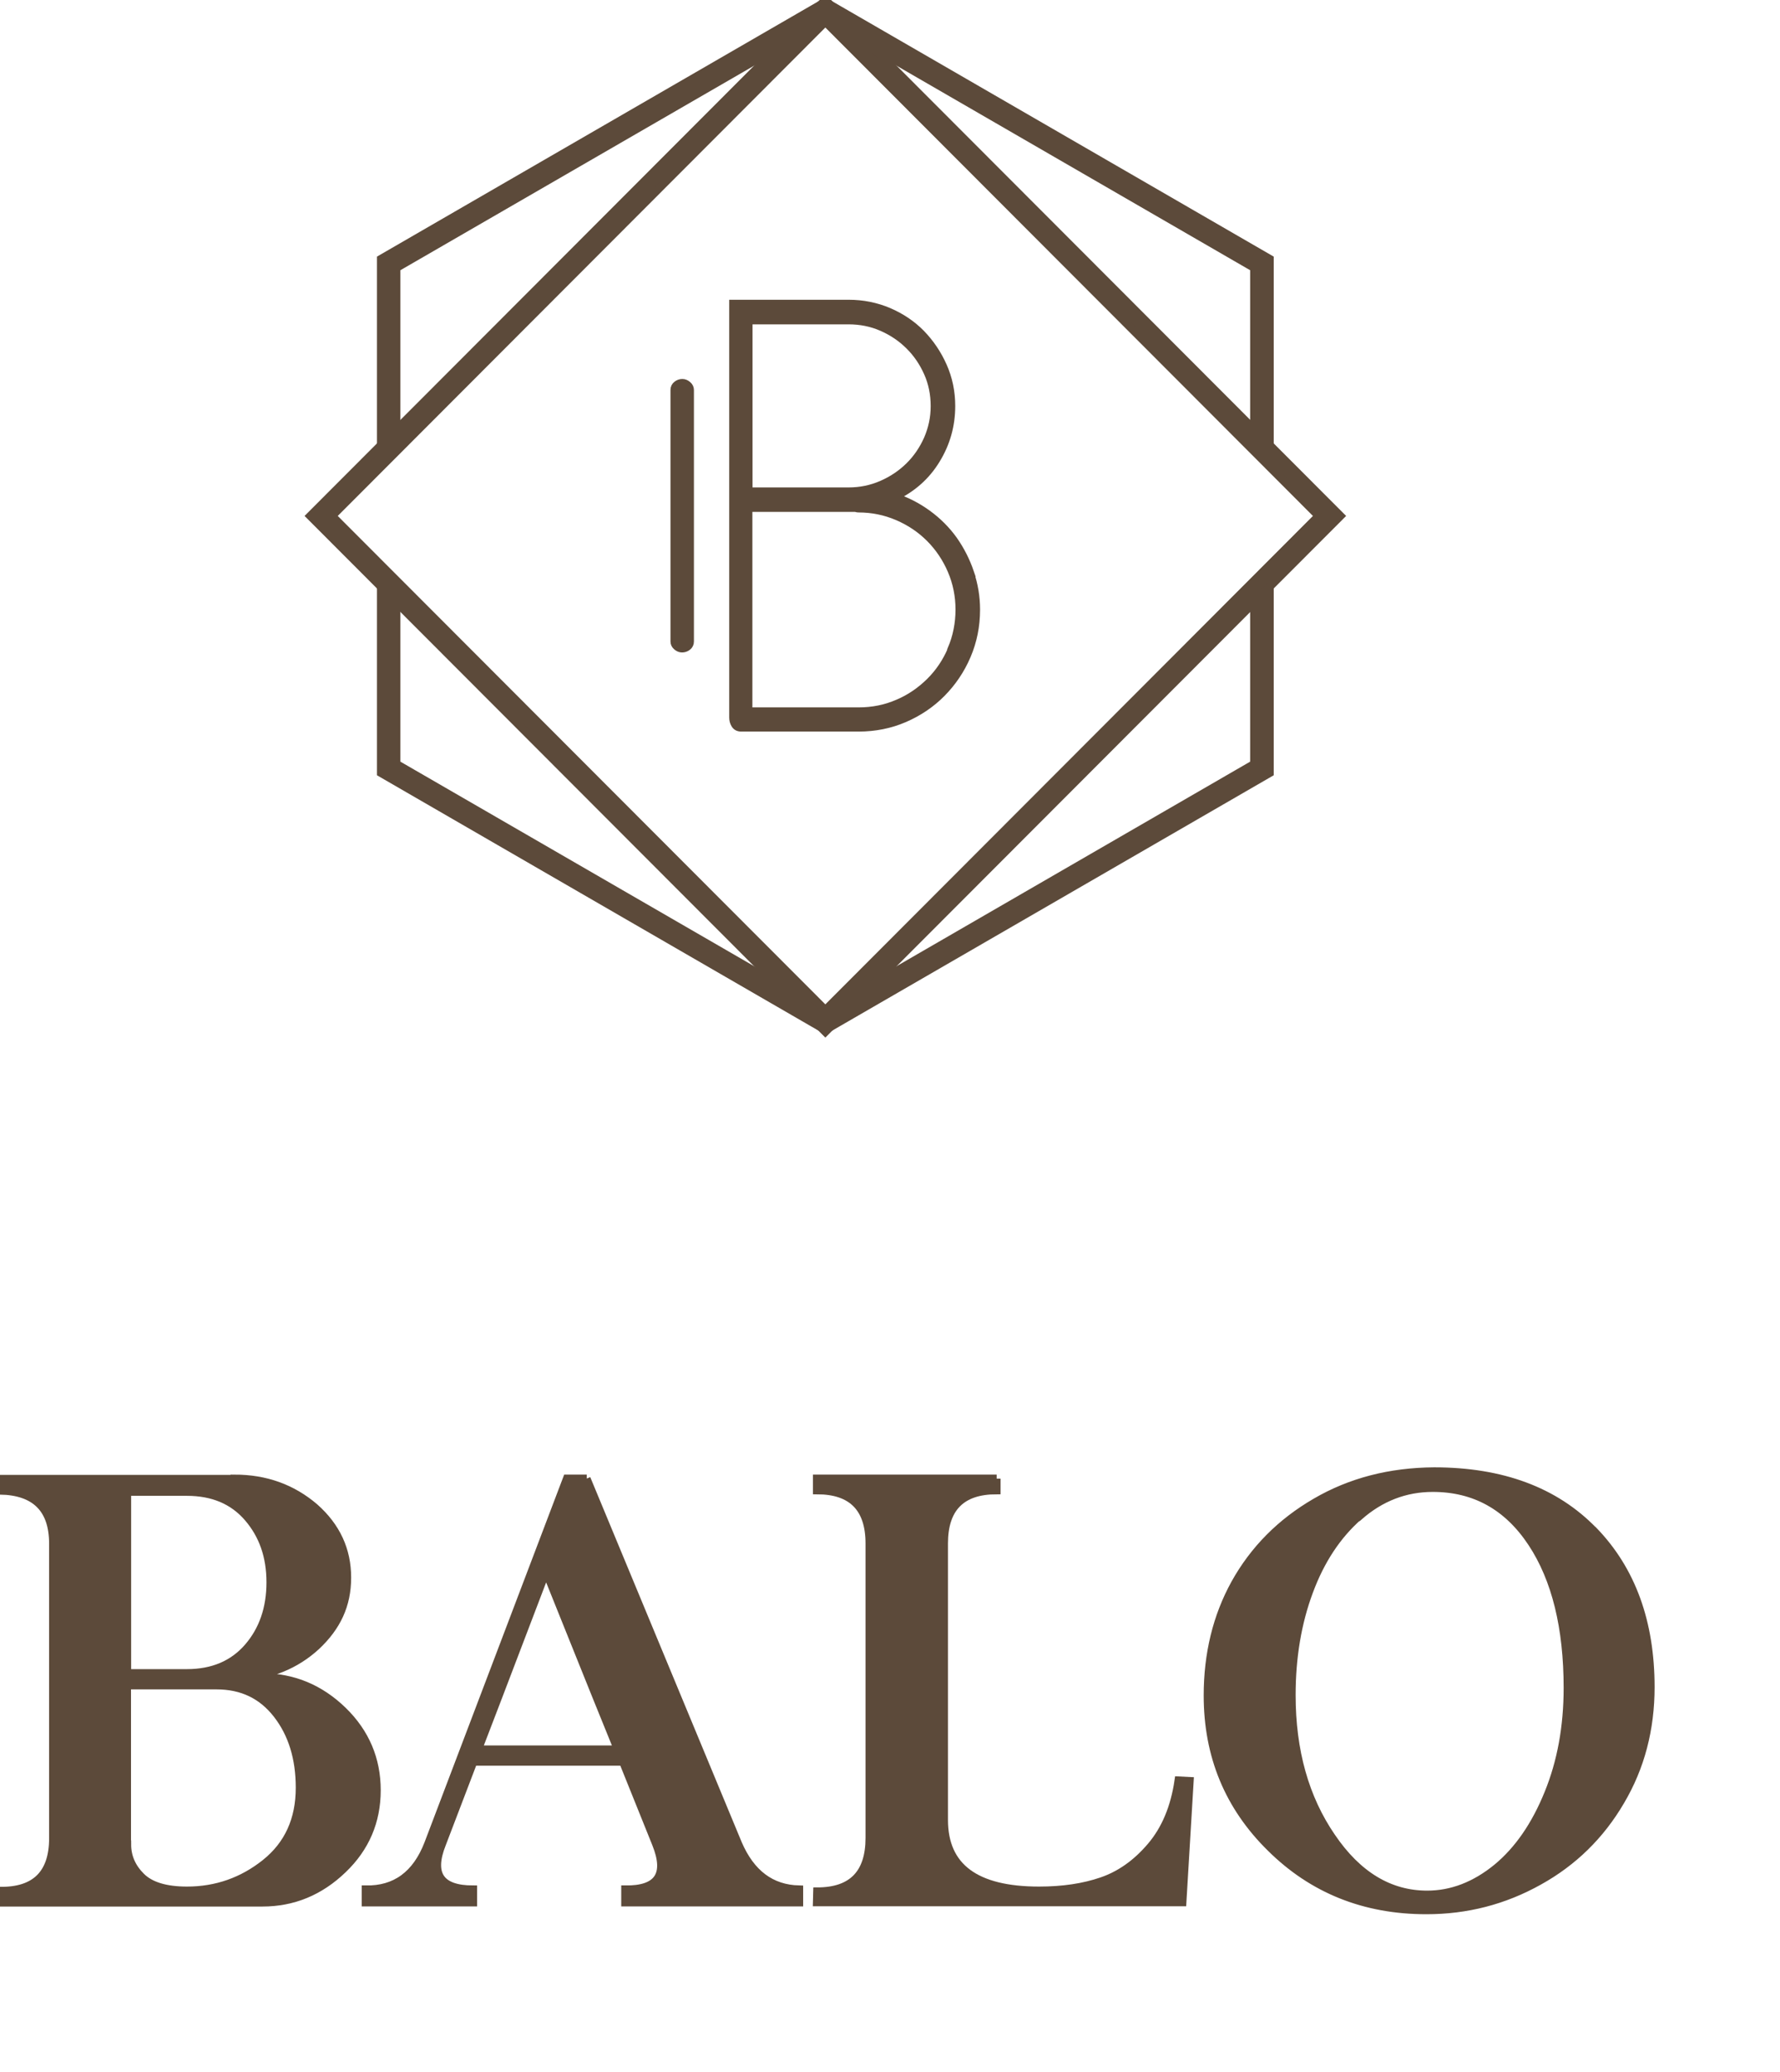
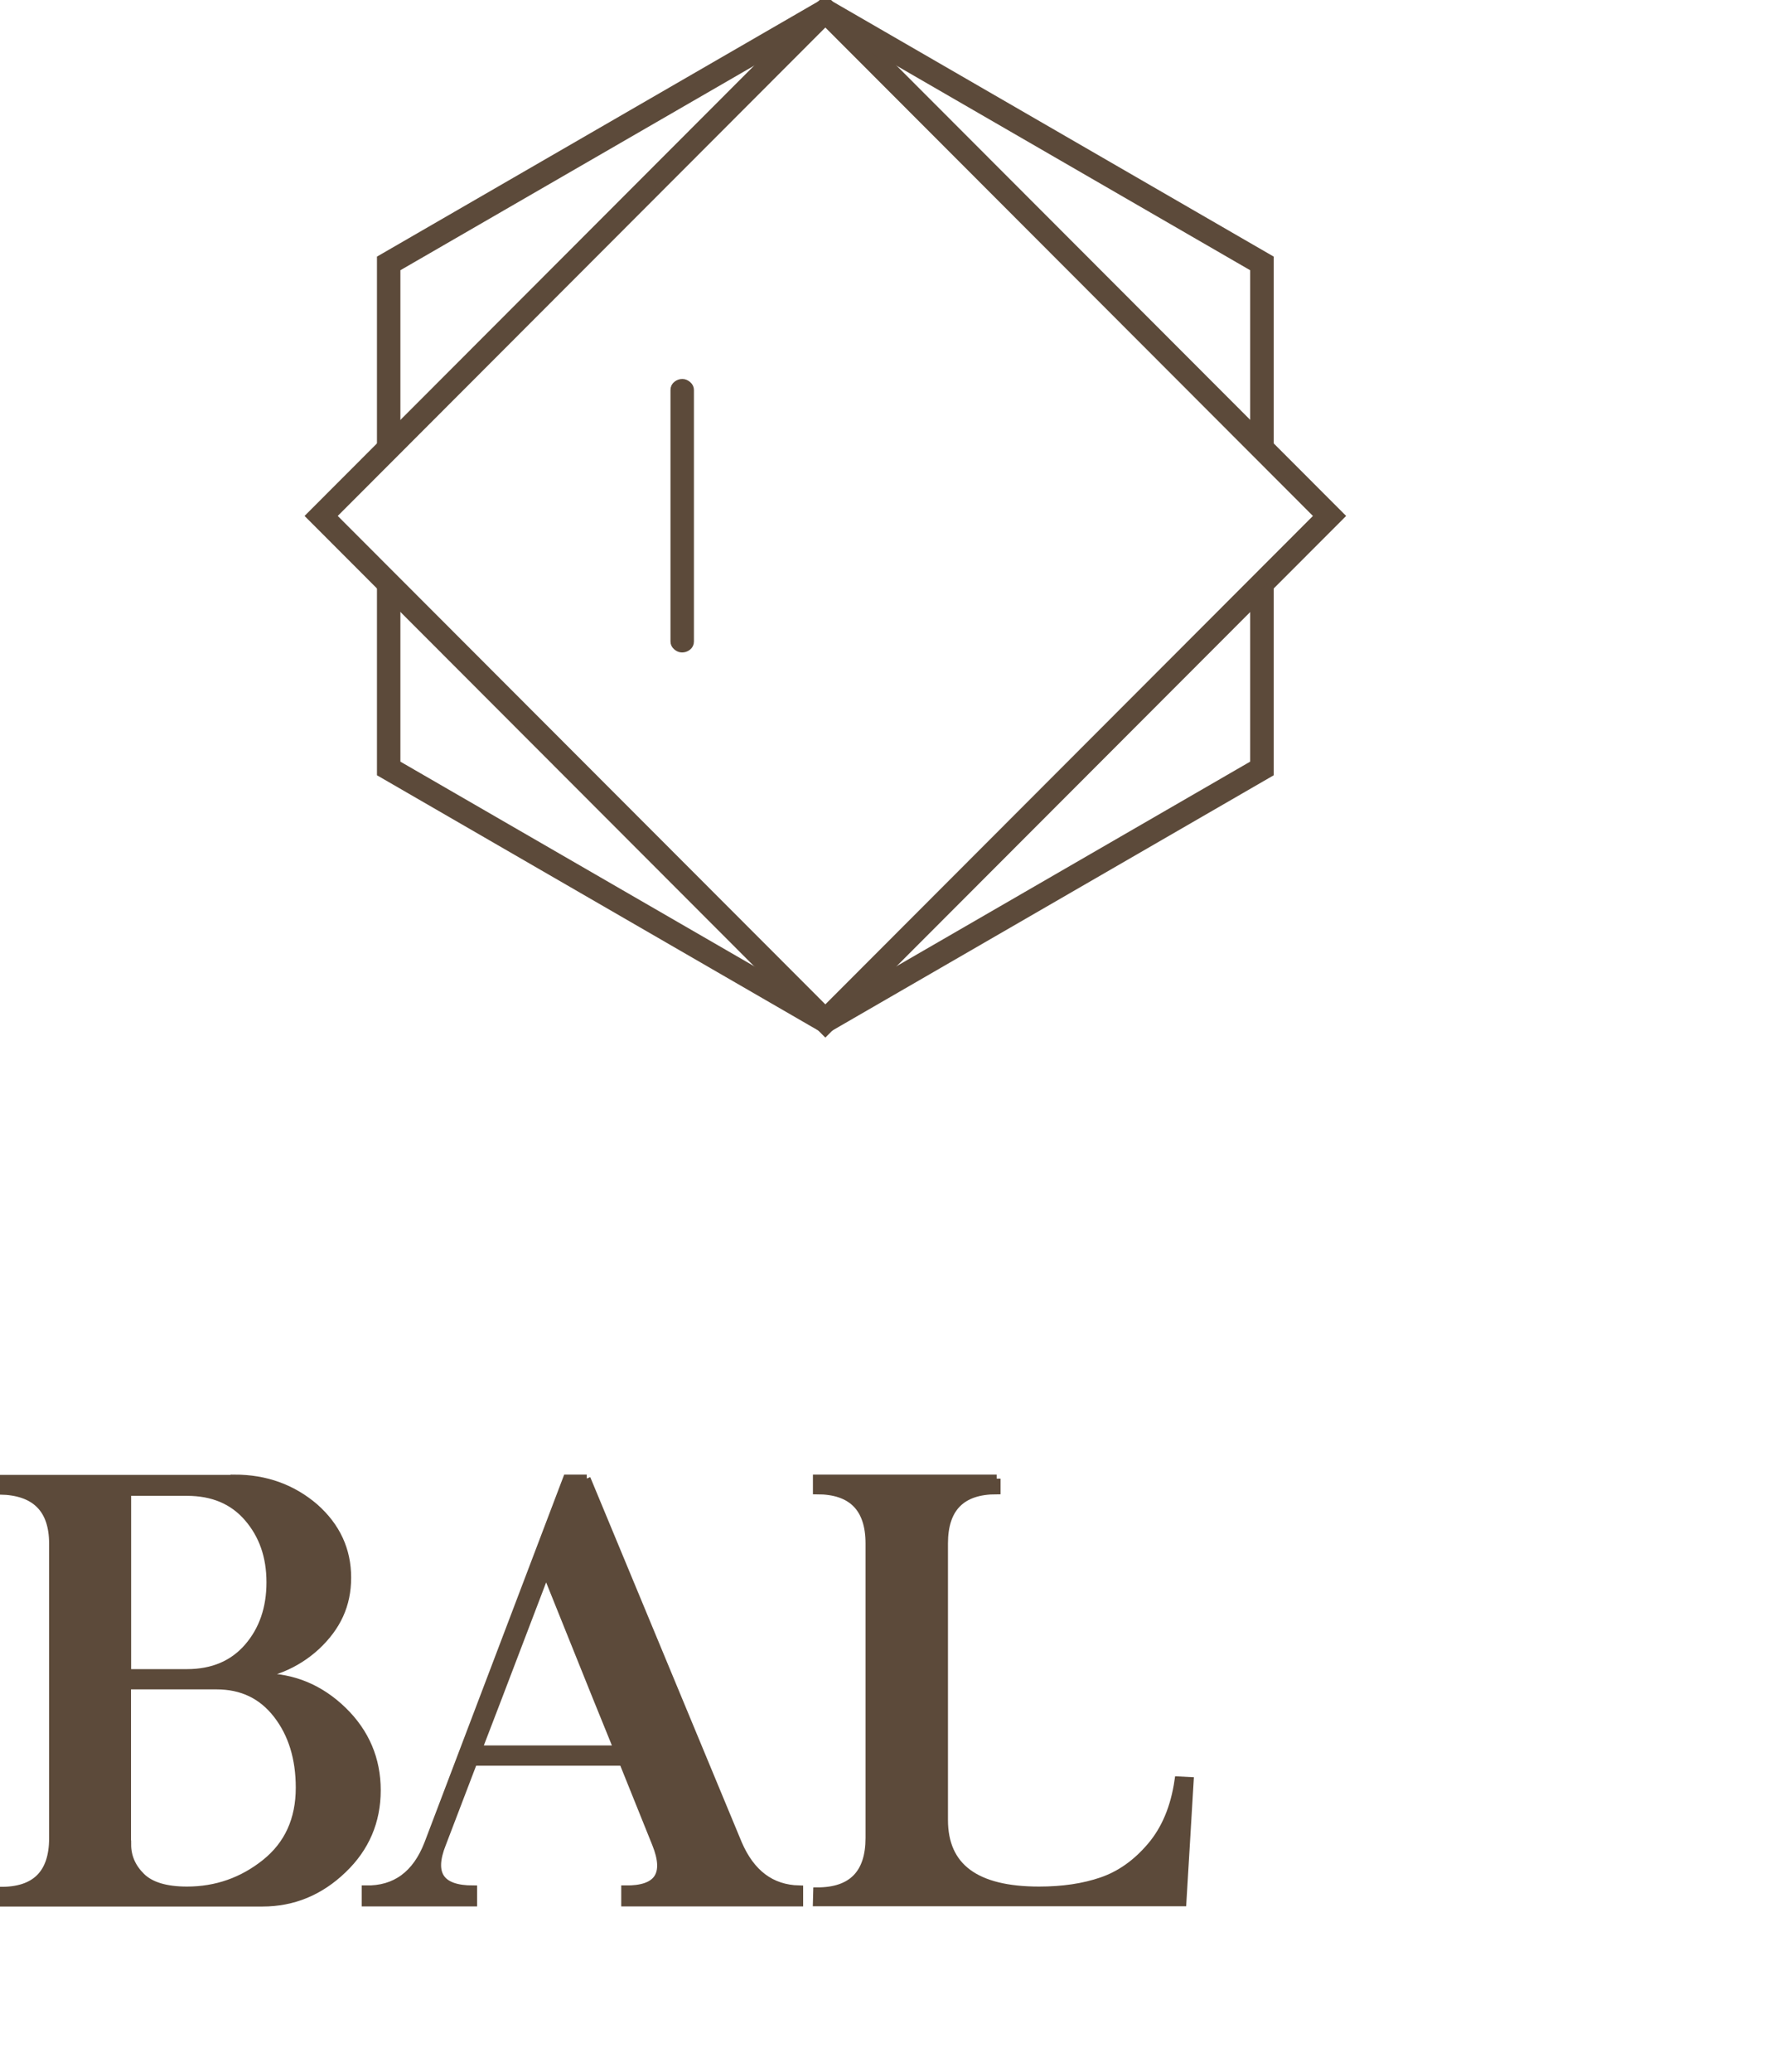
<svg xmlns="http://www.w3.org/2000/svg" width="220" height="256" viewBox="0 0 220 256" fill="none">
  <path d="M29.003 182.685C32.83 182.685 36.124 183.876 38.883 186.241C41.572 188.624 42.9 191.507 42.9 194.908C42.9 198.31 41.624 200.986 39.09 203.369C36.555 205.699 33.417 206.977 29.675 207.219H32.434C36.244 207.236 39.555 208.617 42.383 211.362C45.159 214.073 46.556 217.353 46.556 221.186C46.556 225.019 45.159 228.282 42.383 230.941C39.555 233.669 36.244 235.05 32.434 235.05H0V233.617C4.38 233.669 6.57 231.494 6.57 227.108V190.73C6.57 186.431 4.38 184.239 0 184.152V182.719H29.003V182.685ZM15.708 206.718H23.105C26.295 206.718 28.813 205.648 30.658 203.524C32.503 201.4 33.434 198.707 33.434 195.496C33.434 192.284 32.503 189.643 30.658 187.502C28.813 185.361 26.295 184.308 23.105 184.308H15.708V206.718ZM15.708 227.868C15.708 229.405 16.294 230.734 17.45 231.874C18.605 233.013 20.502 233.583 23.105 233.583C26.744 233.583 29.985 232.443 32.813 230.182C35.641 227.92 37.055 224.812 37.055 220.876C37.055 217.233 36.124 214.211 34.261 211.811C32.399 209.411 29.916 208.22 26.761 208.22H15.691V227.868H15.708Z" stroke="#5C4A3A" fill="#5C4A3A" />
  <path d="M72.489 182.685L91.214 227.799C92.801 231.476 95.301 233.358 98.767 233.445V235.033H77.282V233.445C81.351 233.497 82.627 231.615 81.093 227.799L77.006 217.647H58.505L54.625 227.799C53.125 231.563 54.401 233.445 58.47 233.445V235.033H45.21V233.445C48.866 233.514 51.452 231.632 52.935 227.799L70.075 182.685H72.523H72.489ZM59.091 216.145H76.368C75.73 214.608 72.764 207.27 67.488 194.132C62.264 207.823 59.47 215.161 59.074 216.145H59.091Z" stroke="#5C4A3A" fill="#5C4A3A" />
  <path d="M123.166 182.685V184.118C118.82 184.118 116.665 186.31 116.665 190.696V224.847C116.665 230.682 120.579 233.583 128.425 233.583C131.339 233.583 133.925 233.203 136.184 232.426C138.443 231.649 140.46 230.233 142.253 228.127C144.047 226.021 145.185 223.31 145.668 219.978L147.03 220.047L146.133 235.016H100.974L101.009 233.686C105.319 233.686 107.475 231.476 107.475 227.074V190.696C107.475 186.31 105.302 184.118 100.974 184.118V182.685H123.183H123.166Z" stroke="#5C4A3A" fill="#5C4A3A" />
-   <path d="M196.965 189.125C201.655 193.976 204 200.416 204 208.444C204 213.624 202.776 218.32 200.293 222.516C197.81 226.763 194.43 230.061 190.189 232.409C185.895 234.809 181.274 236 176.291 236C168.652 236 162.238 233.427 157.065 228.3C151.858 223.189 149.271 216.922 149.271 209.48C149.271 204.353 150.392 199.725 152.651 195.634C154.979 191.455 158.289 188.106 162.6 185.602C166.911 183.082 171.808 181.821 177.257 181.787C185.637 181.787 192.206 184.238 196.948 189.125H196.965ZM167.928 187.329C165.273 189.66 163.221 192.75 161.79 196.618C160.359 200.451 159.634 204.732 159.634 209.429C159.634 216.317 161.273 222.153 164.566 226.953C167.79 231.701 171.739 234.084 176.394 234.084C179.429 234.084 182.309 232.979 185.016 230.769C187.654 228.593 189.775 225.52 191.378 221.566C192.965 217.681 193.758 213.331 193.758 208.548C193.758 201.072 192.292 195.098 189.344 190.627C186.344 186.086 182.257 183.824 177.084 183.824C173.687 183.824 170.635 184.998 167.963 187.346L167.928 187.329Z" stroke="#5C4A3A" fill="#5C4A3A" />
  <path d="M48.987 54.438V33.098L99.405 3.954L102.009 1.347L104.612 3.954L155.013 33.098V54.438L156.927 56.337V31.993L102.009 0.242L47.09 31.993V56.337L48.987 54.438Z" stroke="#5C4A3A" fill="#5C4A3A" />
  <path d="M155.013 73.049V94.389L104.612 123.533L102.009 126.14L99.405 123.533L48.987 94.389V73.049L47.09 71.15V95.494L102.009 127.245L156.927 95.494V71.15L155.013 73.049Z" stroke="#5C4A3A" fill="#5C4A3A" />
  <path d="M102.009 127.487L38.348 63.744L102.009 0L165.669 63.744L102.009 127.487ZM41.038 63.744L102.009 124.794L162.979 63.744L102.009 2.693L41.038 63.744Z" stroke="#5C4A3A" fill="#5C4A3A" />
-   <path d="M119.89 70.754C119.389 69.286 118.7 67.939 117.838 66.714C116.958 65.488 115.889 64.417 114.63 63.502C113.372 62.587 111.992 61.879 110.509 61.396C112.734 60.343 114.475 58.806 115.699 56.786C116.941 54.766 117.562 52.556 117.562 50.156C117.562 48.412 117.217 46.772 116.544 45.253C115.872 43.733 114.958 42.387 113.837 41.23C112.699 40.073 111.354 39.175 109.82 38.519C108.268 37.863 106.63 37.535 104.888 37.535H90.628V39.572V88.641C90.628 88.951 90.697 89.228 90.853 89.487C91.008 89.746 91.249 89.884 91.611 89.884H106.13C108.13 89.884 110.027 89.504 111.785 88.744C113.544 87.984 115.096 86.931 116.389 85.619C117.682 84.307 118.734 82.77 119.493 80.992C120.252 79.214 120.631 77.332 120.631 75.312C120.631 73.74 120.372 72.221 119.872 70.754H119.89ZM92.508 39.572H104.871C106.354 39.572 107.733 39.849 109.027 40.418C110.32 40.988 111.441 41.748 112.389 42.697C113.354 43.647 114.113 44.769 114.682 46.047C115.251 47.325 115.527 48.706 115.527 50.173C115.527 51.641 115.234 52.953 114.682 54.248C114.113 55.526 113.354 56.648 112.389 57.597C111.423 58.547 110.302 59.307 108.992 59.877C107.682 60.446 106.319 60.722 104.871 60.722H92.508V39.572V39.572ZM117.631 80.25C116.975 81.786 116.079 83.116 114.941 84.238C113.803 85.36 112.492 86.275 110.975 86.914C109.475 87.57 107.854 87.898 106.095 87.898H92.491V62.742H105.768C105.768 62.742 105.923 62.812 106.095 62.812C107.802 62.812 109.406 63.14 110.94 63.796C112.475 64.452 113.803 65.35 114.924 66.472C116.062 67.611 116.958 68.941 117.613 70.46C118.269 71.997 118.596 73.602 118.596 75.312C118.596 77.021 118.269 78.696 117.613 80.215L117.631 80.25Z" stroke="#5C4A3A" fill="#5C4A3A" />
  <path d="M85.266 49.086V48.188C85.266 47.963 85.18 47.756 84.973 47.583C84.766 47.411 84.576 47.324 84.335 47.324C84.093 47.324 83.886 47.394 83.68 47.549C83.473 47.704 83.369 47.911 83.369 48.188V78.35V79.248C83.369 79.472 83.455 79.68 83.662 79.852C83.869 80.025 84.059 80.111 84.3 80.111C84.542 80.111 84.749 80.042 84.956 79.887C85.162 79.731 85.266 79.524 85.266 79.248V49.086Z" stroke="#5C4A3A" fill="#5C4A3A" />
</svg>